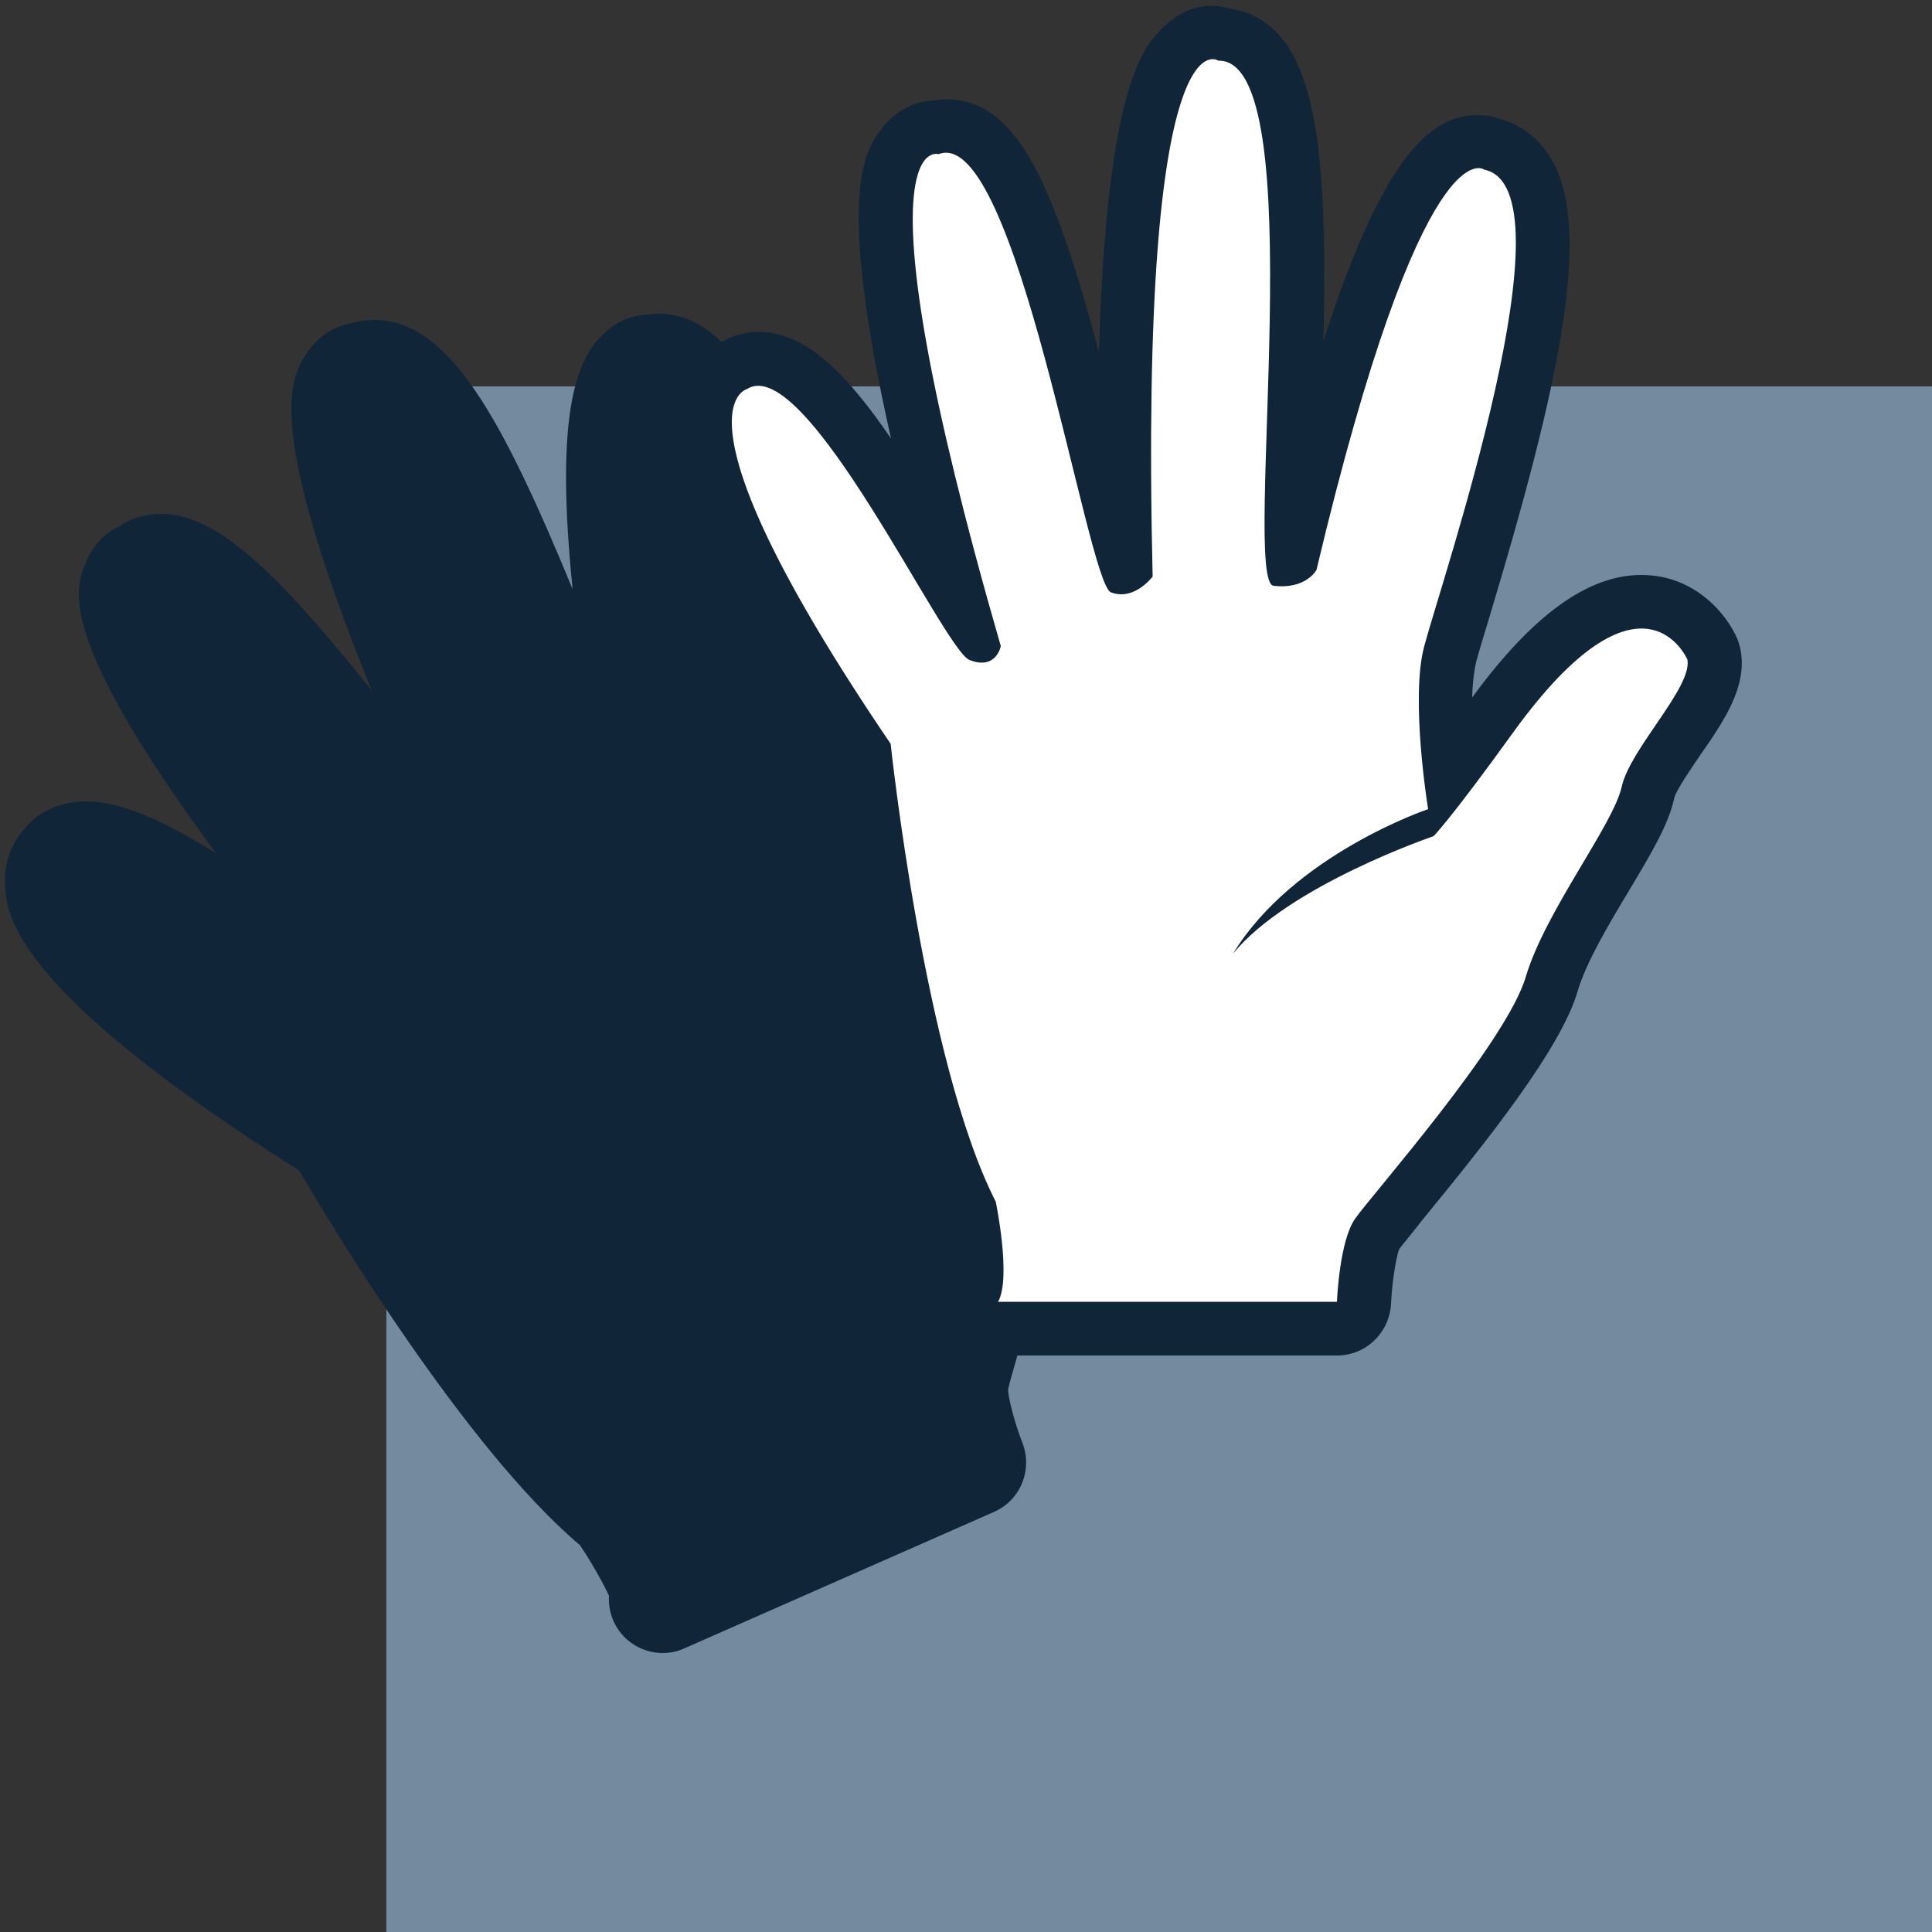
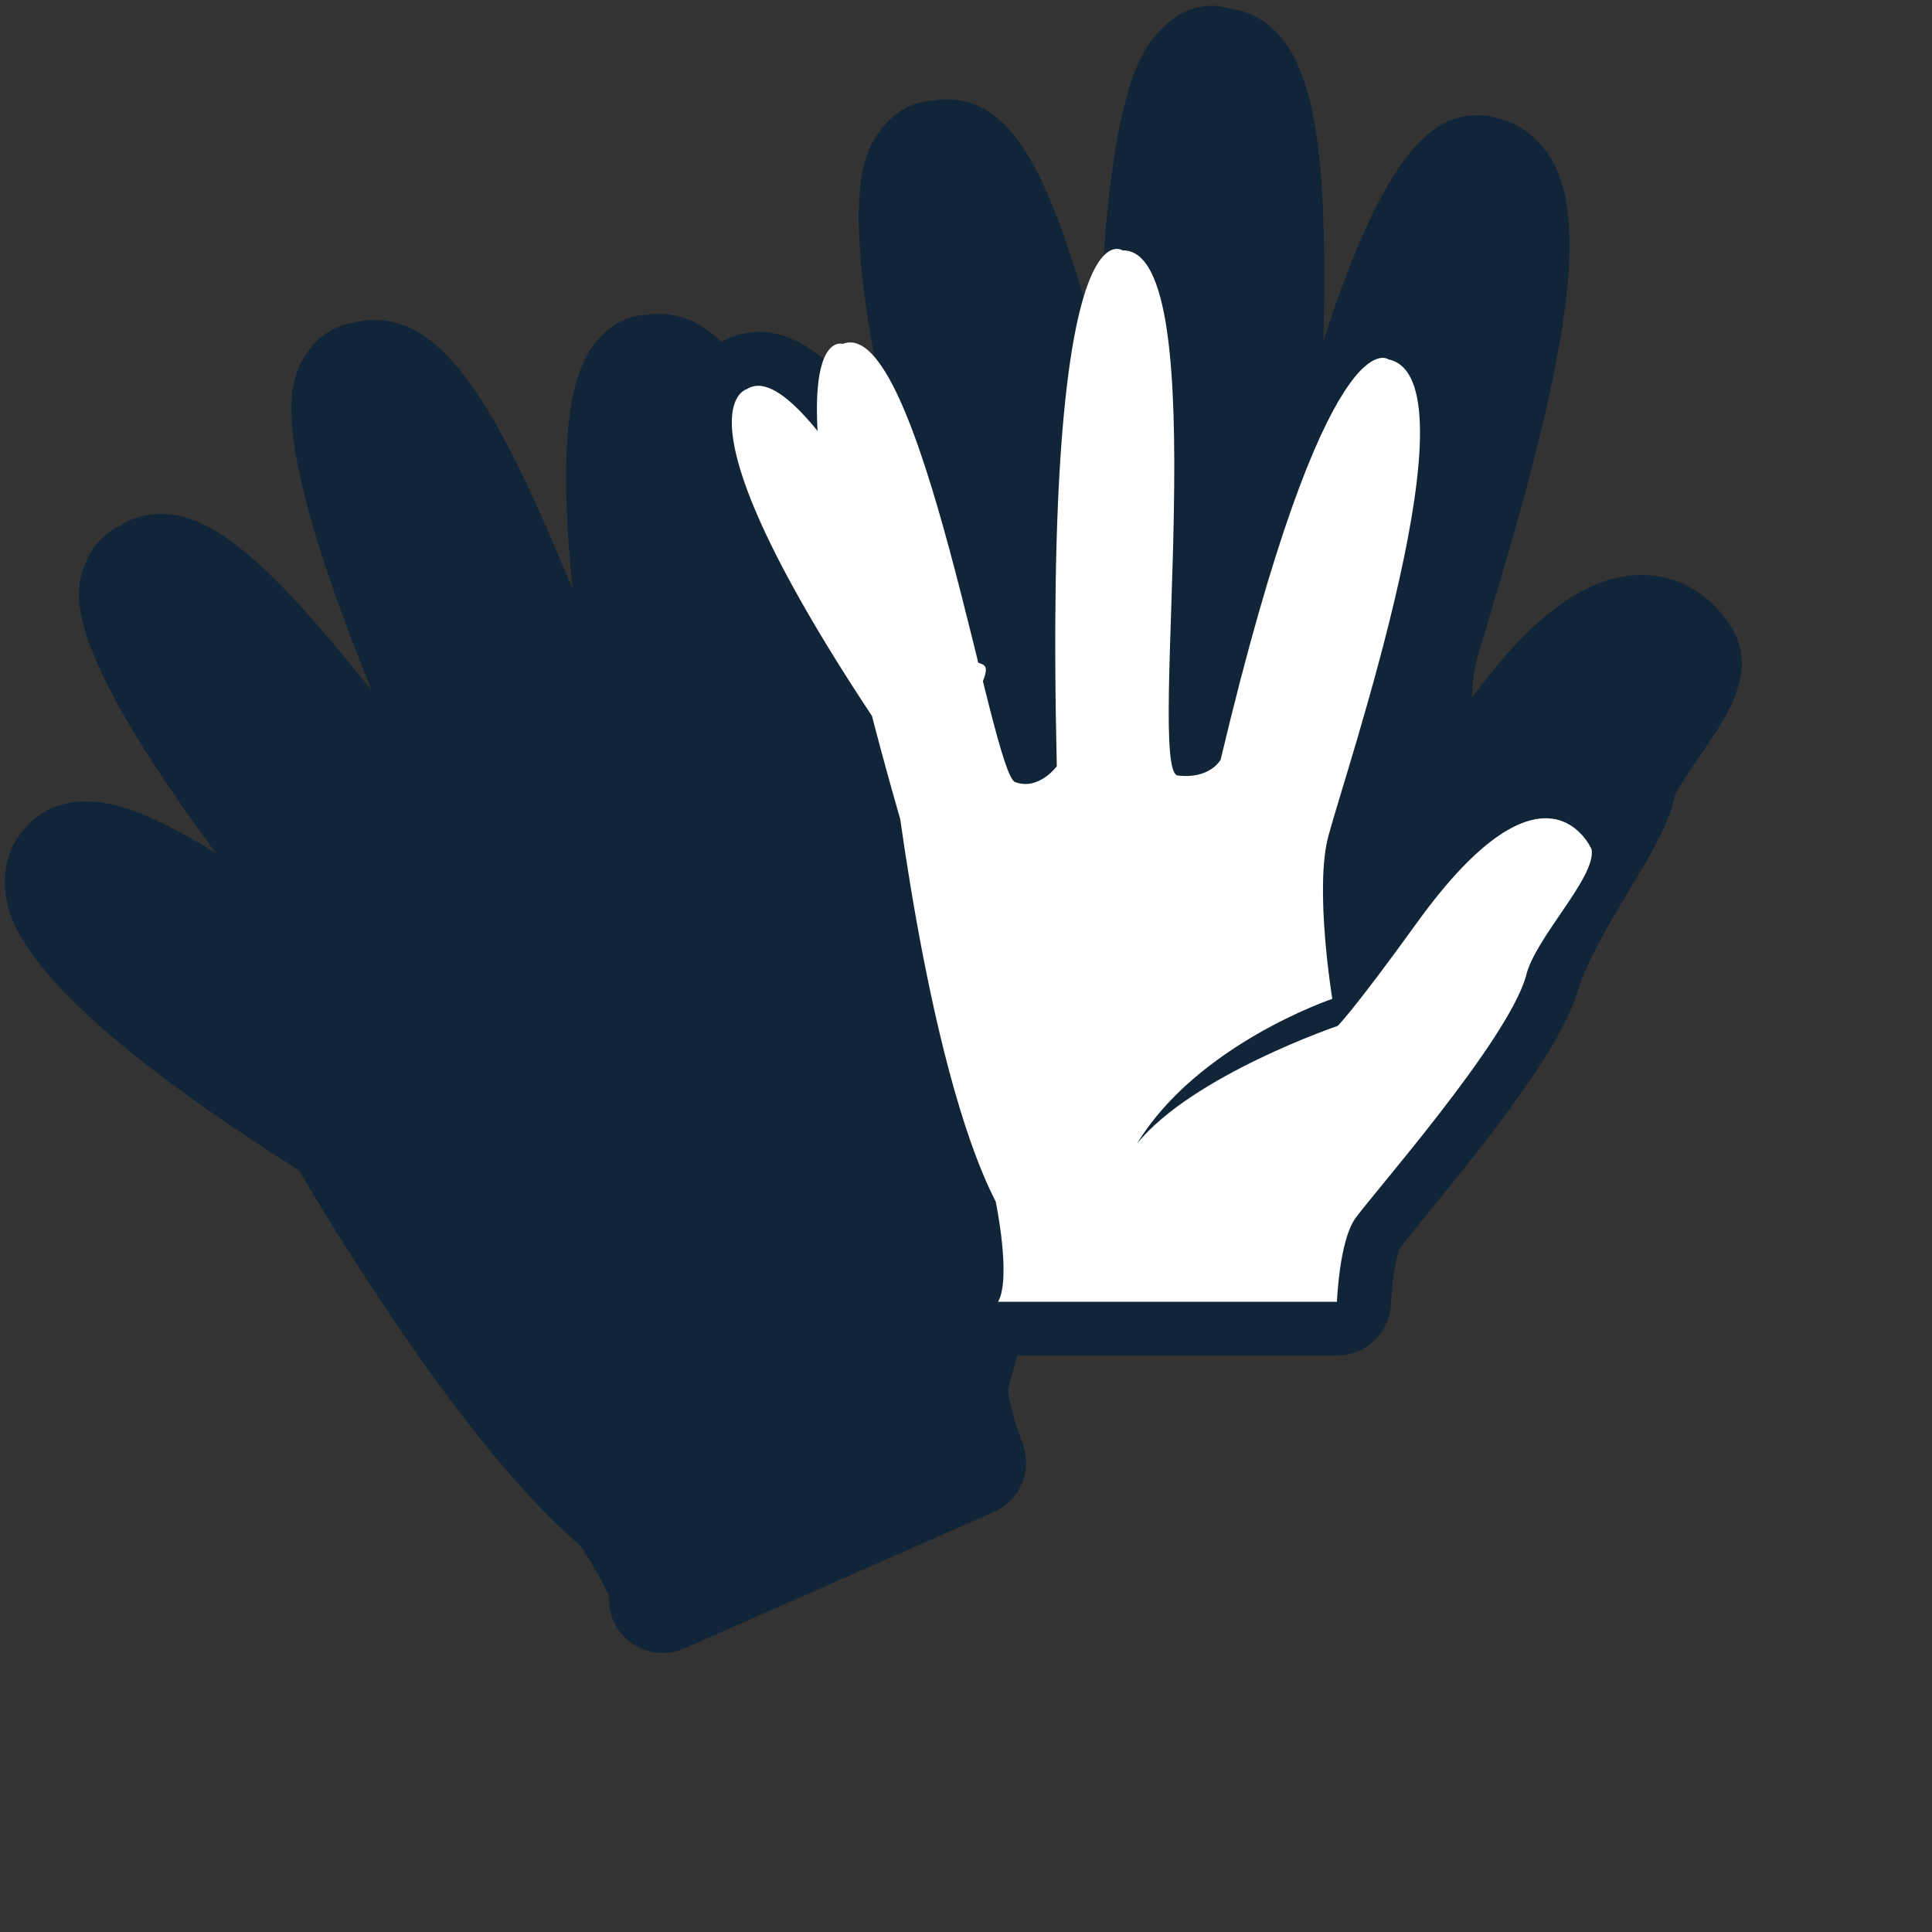
<svg xmlns="http://www.w3.org/2000/svg" version="1.1" x="0px" y="0px" viewBox="0 0 500 500" style="enable-background:new 0 0 500 500;" xml:space="preserve">
  <rect x="0" y="0" width="500" height="500" fill="#333333" stroke="none" />
  <style type="text/css">
	.st0{display:none;}
	.st1{display:inline;fill:#102537;}
	.st2{fill:none;}
	.st3{fill:#748A9E;}
	.st4{fill:#FFFFFF;}
	.st5{fill:#58677C;}
	.st6{fill:#102537;}
	.st7{fill:#839D2F;}
	.st8{fill:#47B7A2;}
	.st9{fill:#0095CD;}
	.st10{fill:#E1919A;}
	.st11{fill:#DC5C8B;}
	.st12{fill:#63B9E9;}
	.st13{fill:#2B7265;}
	.st14{fill:#4AAF4F;}
	.st15{fill:#F8E800;}
	.st16{fill:#CFA300;}
	.st17{fill:#B77E0A;}
	.st18{fill:#6E2784;}
	.st19{fill:#821819;}
	.st20{fill:#A91E26;}
	.st21{fill:#DB353A;}
	.st22{fill:#C03A6F;}
	.st23{fill:#942D55;}
	.st24{fill:#95569E;}
	.st25{fill:#205BA5;}
	.st26{fill:#3A893E;}
	.st27{fill:#AAC93C;}
	.st28{fill:#EEA00E;}
	.st29{fill:#531A62;}
	.st30{fill:#DA705C;}
	.st31{fill:#19437B;}
	.st32{fill:#388F7F;}
	.st33{fill:#BEB300;}
	.st34{fill:#F9D000;}
</style>
  <g id="bg" class="st0">
</g>
  <g id="hl">
</g>
  <g id="Ebene_1">
-     <rect x="100" y="100" class="st3" width="400" height="400" />
    <g>
      <path class="st6" d="M450.5,168.4c-0.2-1-0.5-2.1-0.9-3.1c-2.6-6.1-10.8-16.5-24.8-16.5c-13.9,0-28.2,10.4-43.8,31.7    c0.1-3.8,0.5-7,1.1-9.5c0.6-2.2,1.7-5.9,3.3-11.1c18-59.8,27-100.6,16-118.9c-3-5-7.5-8.5-12.3-9.9c-2-0.8-4.2-1.3-6.5-1.3    c-11.2,0-23.8,7.9-40.1,58.4c0.9-40.4-0.7-67.9-12-79.7c-3.4-3.5-7.5-5.6-11.5-6.1c-7-2.2-13-0.3-18.4,5.1    c-4.5,4.6-14.2,14.5-16.2,83.6c-11.9-44.4-21.5-65.4-39.5-65.4c-1.3,0-2.5,0.2-3,0.3c-5.3,0.1-10.4,2.8-13.8,7.4    c-4.1,5.4-12,15.9,2.5,80.1c-11.6-17-22.2-27.6-34.2-27.6c-3.2,0-6.4,0.8-8.9,2.2c-0.2,0.1-0.5,0.2-0.8,0.4    c-4.8-4.8-10.3-7.3-16.3-7.3c-1,0-2,0.1-2.5,0.2c-3,0.1-8.6,1-13.4,6.8c-5.6,6.7-10.8,20.4-6.3,64.3c-18-43.6-31.8-69.7-51.3-69.7    c-2,0-4,0.3-5.2,0.7c-5.1,0.7-9.6,3.6-12.5,8.2c-3.8,6-11.2,17.6,17,87C70.6,146.7,55.7,133,41.6,133c-4.2,0-8.1,1.3-10.7,3.2    c-3.9,1.8-6.9,5.1-8.6,9.1c-2.9,6.9-8,19.2,33.6,75.5c-14.1-8.7-24.7-13.4-33.6-13.4c-6.8,0-12.6,2.7-16.2,7.4    c-1.9,2.1-5.1,6.8-4.8,14.1c0.3,7.3,1.2,26.7,76.1,74c8.2,14,43.2,72.1,72.7,97c4.4,6.5,7.3,12.6,7.5,13.1    c-0.3,4.8,1.9,9.4,5.8,12.2c2.4,1.7,5.2,2.6,8.1,2.6c1.9,0,3.9-0.4,5.6-1.2l80.1-35.3c6.9-3,10.1-10.9,7.4-17.9    c-2.4-6.1-3.8-12.6-3.7-13.8c0.2-1.2,1-3.8,2-7.4l0.4-1.4H346c7.5,0,13.6-5.9,14-13.4c0.3-6.7,1.6-13.1,2.1-14.1    c0.7-1,2.4-3,4.7-5.9l1-1.3c17.3-21.1,36.2-44.8,40.5-59.6c2.2-7.5,8.1-17.4,13.4-26.2c5.7-9.5,10.2-17.1,11.6-23.8    c0.4-1.9,4.9-8.4,6.8-11.2C446.3,186.4,452.1,177.8,450.5,168.4" />
-       <path class="st4" d="M250.9,170.8c-6.8-2.7-42.4-79.9-57.6-70.1c0,0-21.7,5.1,37.2,91.8c0,0,8.7,82.3,27.2,118.5    c0,0,4.1,19.7,0.6,25.9H346c0,0,0.6-15.7,4.7-21.5c4-5.8,39.3-45.7,44.2-62.7c5.1-17,22.6-39.2,24.8-49.1    c2.2-9.9,18.3-25.7,17-32.9c0,0-11.7-27.4-45.2,19c-16.3,22.6-20.5,26.7-20.5,26.7s-37.4,12.7-51.9,30.4    c15.7-25.7,50.5-37.4,50.5-37.4s-4.7-28.6-1-42.2c4.7-17.6,39.1-118.5,15.5-123.3c0,0-15.8-12.5-43.4,103.6c0,0-2.7,5.1-11.1,4.1    c-8.4-1,10.5-136.5-14.3-135.9c0,0-20.5-14.5-17,133.5c0,0-4.7,6.4-10.8,4.1c-6.2-2.4-24.5-121.3-44.6-113.4    c0,0-22.9-7.8,16.1,127.3C259,167.4,257.7,173.5,250.9,170.8" />
+       <path class="st4" d="M250.9,170.8c-6.8-2.7-42.4-79.9-57.6-70.1c0,0-21.7,5.1,37.2,91.8c0,0,8.7,82.3,27.2,118.5    c0,0,4.1,19.7,0.6,25.9H346c0,0,0.6-15.7,4.7-21.5c4-5.8,39.3-45.7,44.2-62.7c2.2-9.9,18.3-25.7,17-32.9c0,0-11.7-27.4-45.2,19c-16.3,22.6-20.5,26.7-20.5,26.7s-37.4,12.7-51.9,30.4    c15.7-25.7,50.5-37.4,50.5-37.4s-4.7-28.6-1-42.2c4.7-17.6,39.1-118.5,15.5-123.3c0,0-15.8-12.5-43.4,103.6c0,0-2.7,5.1-11.1,4.1    c-8.4-1,10.5-136.5-14.3-135.9c0,0-20.5-14.5-17,133.5c0,0-4.7,6.4-10.8,4.1c-6.2-2.4-24.5-121.3-44.6-113.4    c0,0-22.9-7.8,16.1,127.3C259,167.4,257.7,173.5,250.9,170.8" />
    </g>
  </g>
</svg>